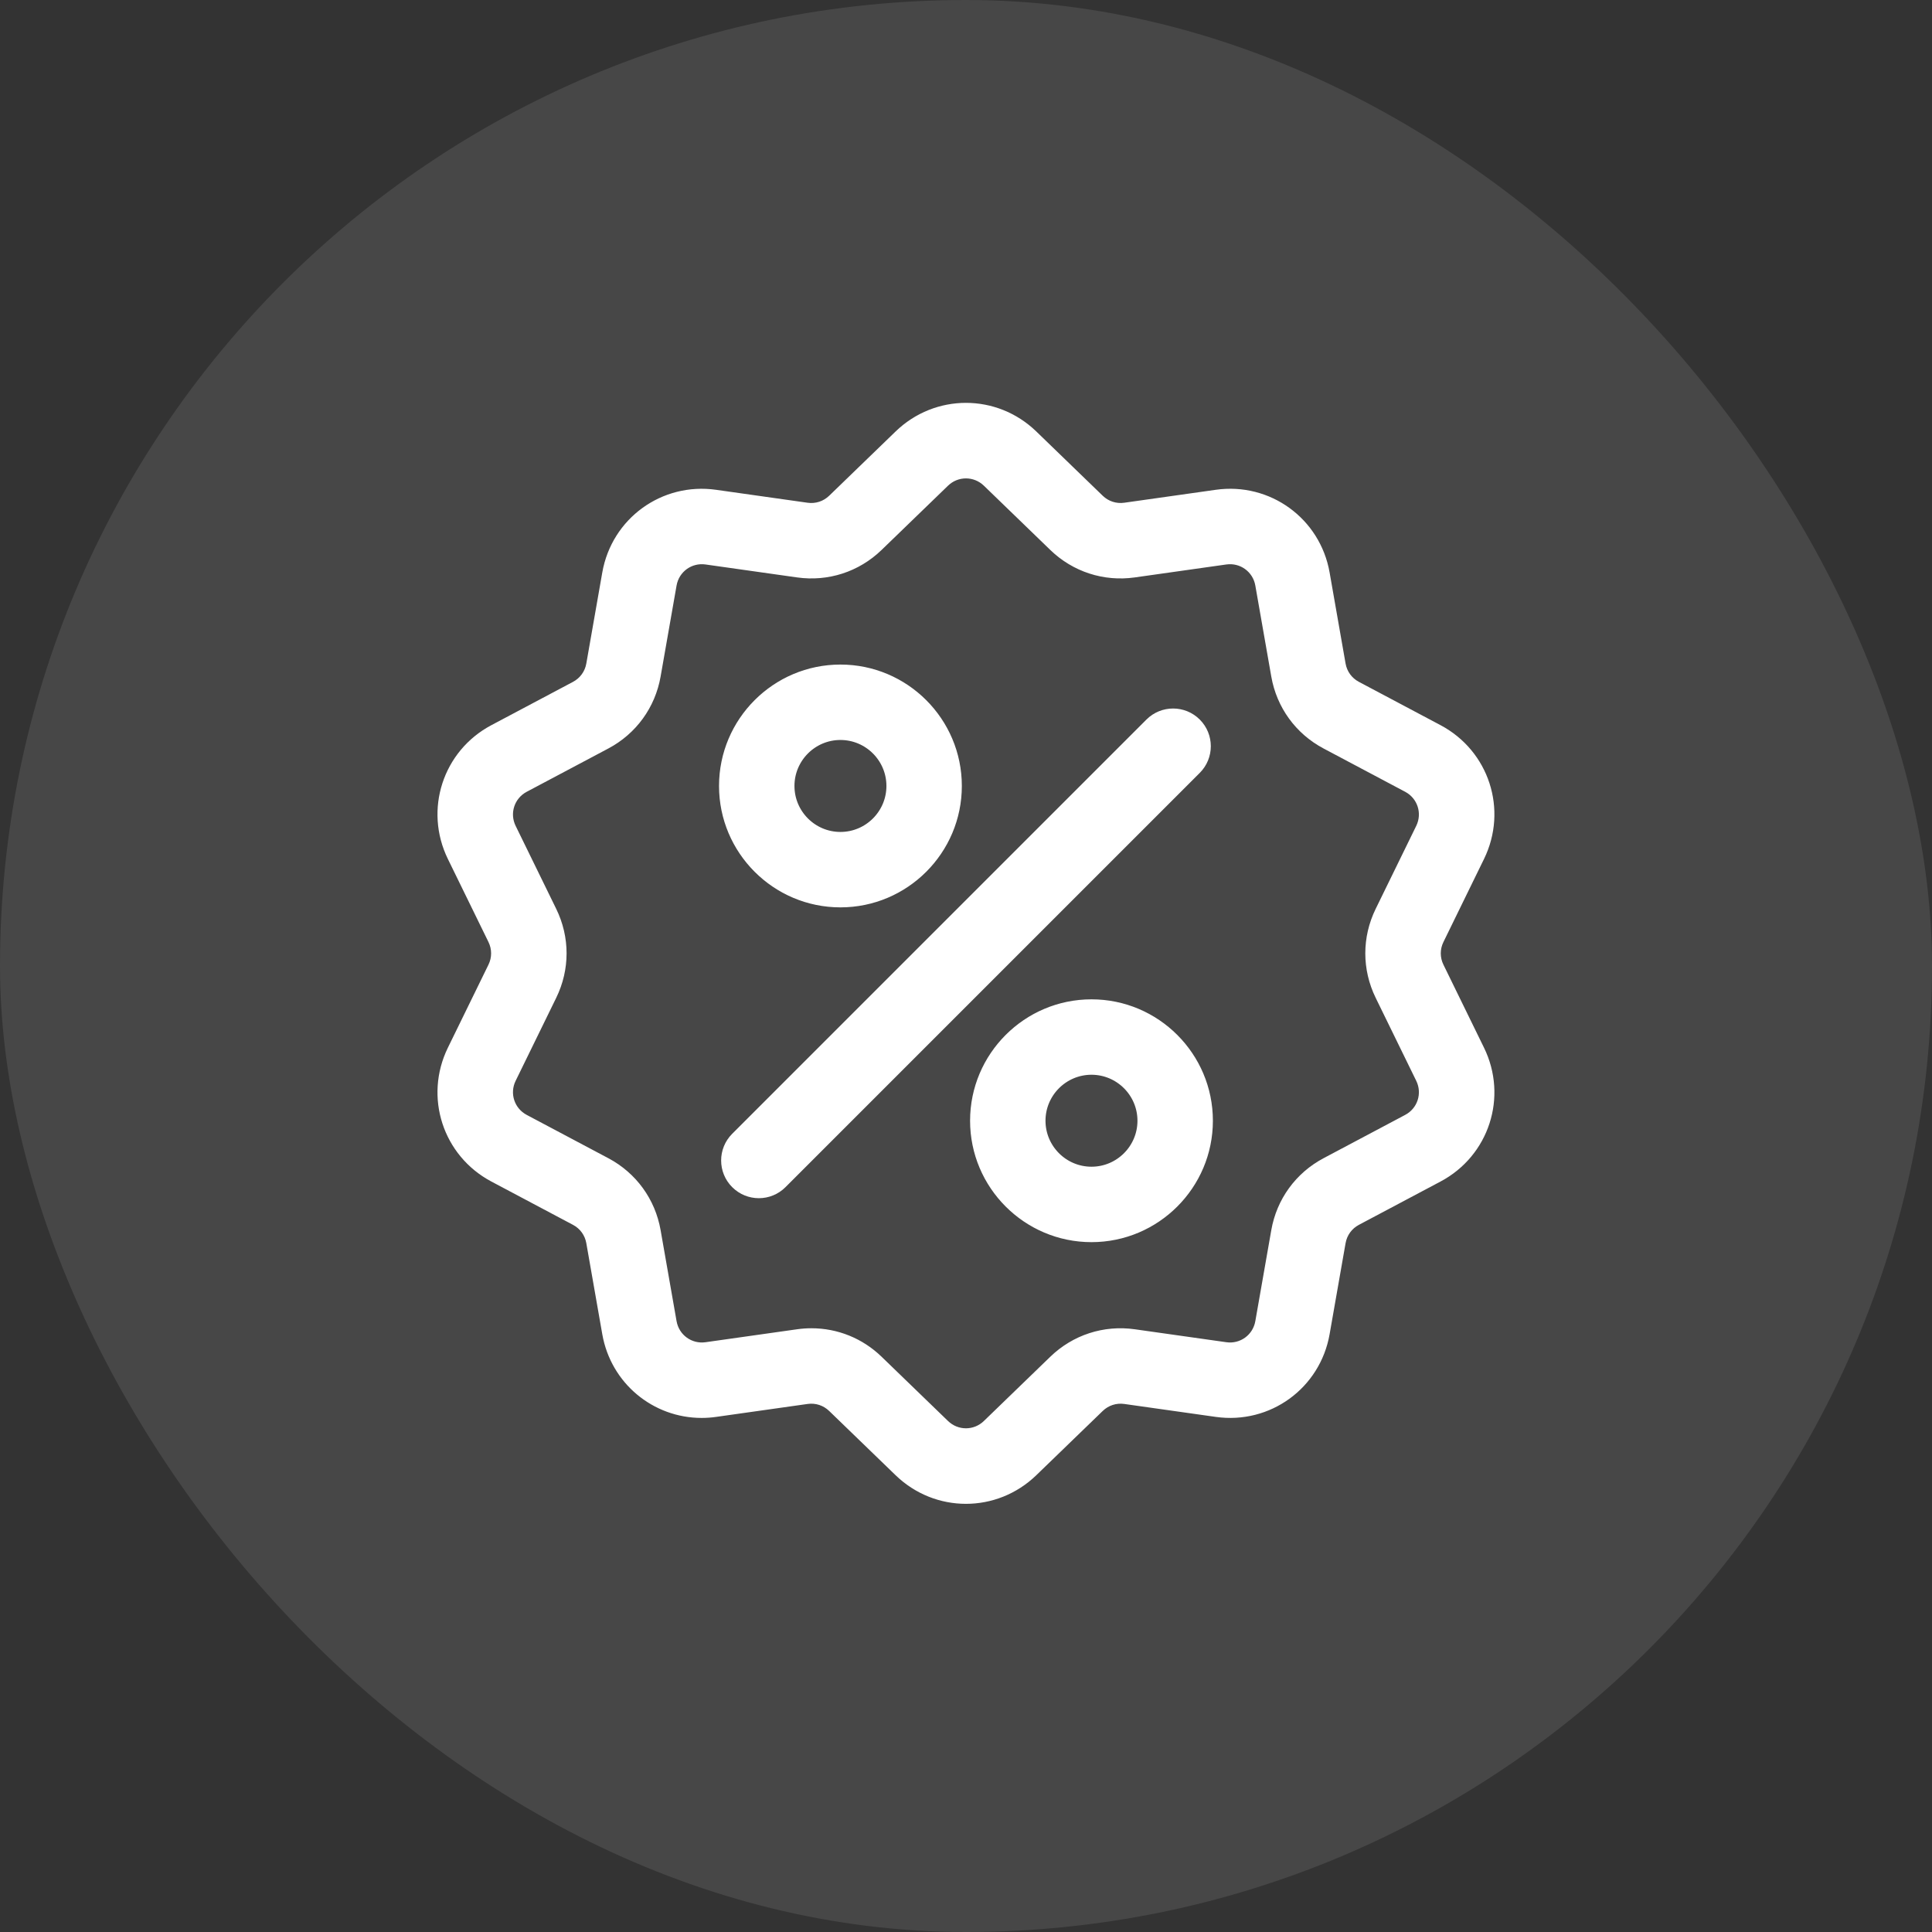
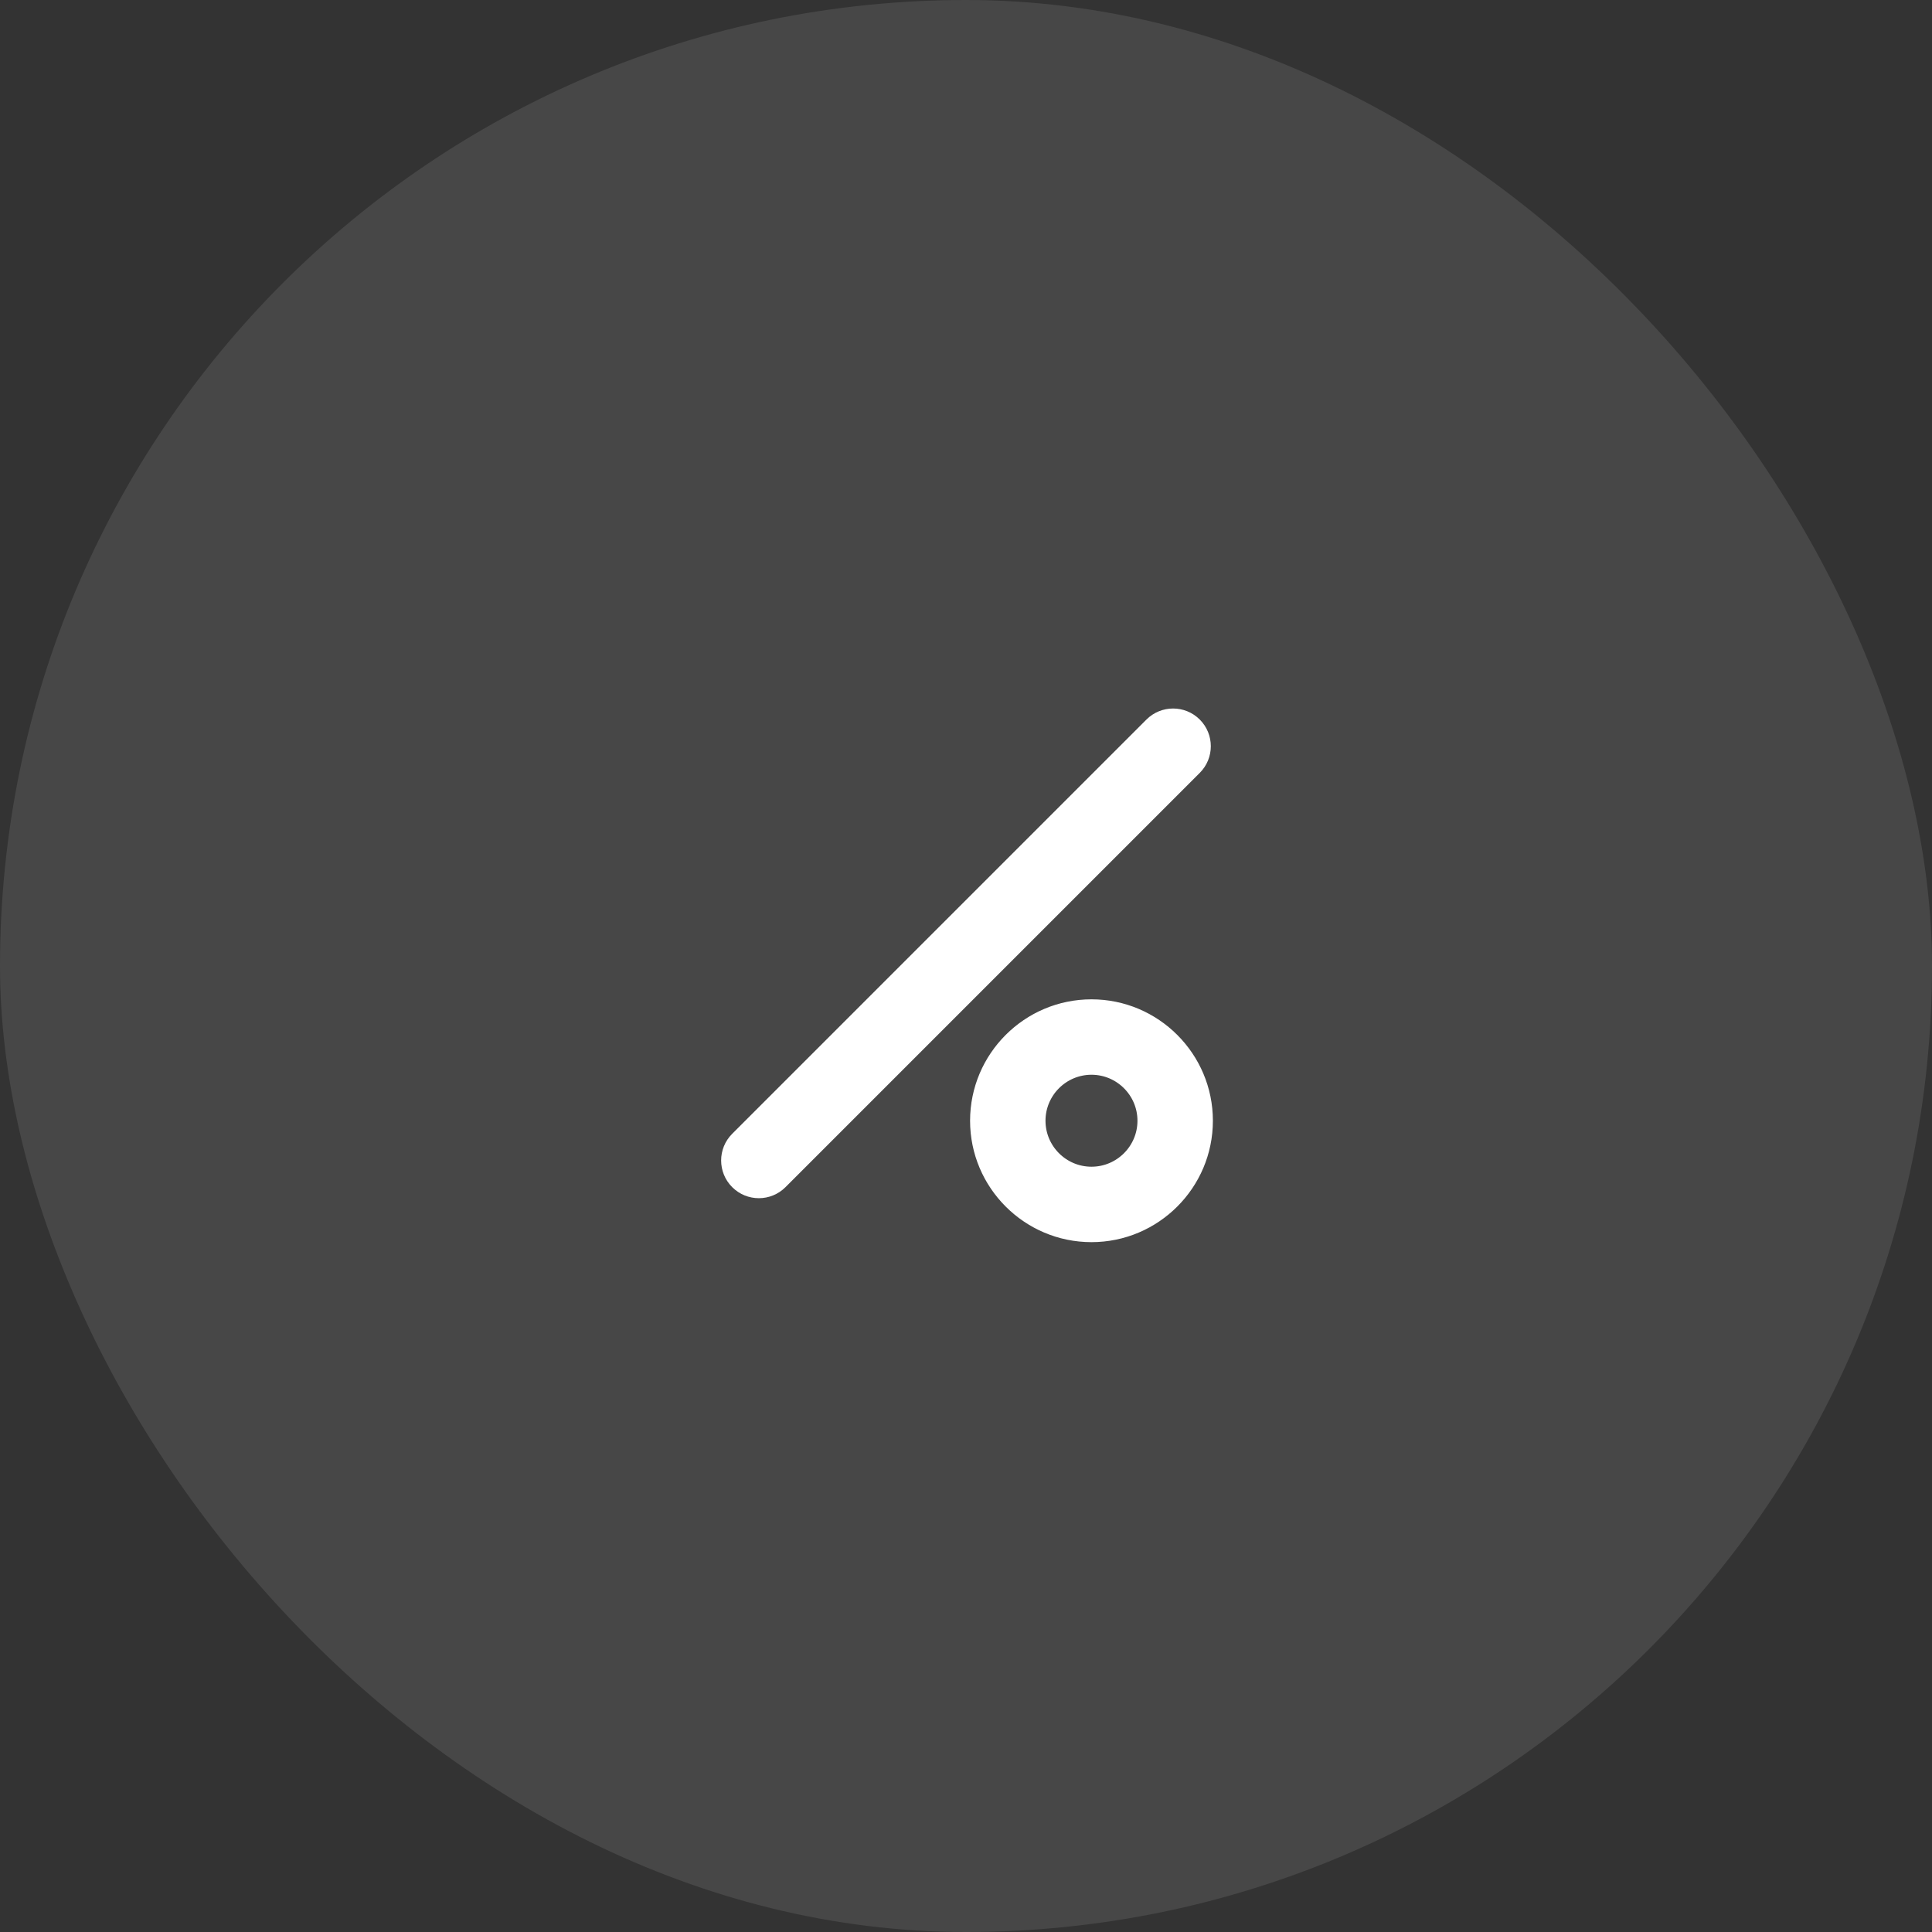
<svg xmlns="http://www.w3.org/2000/svg" width="140" height="140" viewBox="0 0 140 140" fill="none">
  <rect x="0" y="0" width="140" height="140" fill="#333333" stroke="none" />
  <rect width="140" height="140" rx="70" fill="white" fill-opacity="0.1" />
-   <path d="M104.184 70.105C103.866 69.455 103.866 68.711 104.184 68.062L107.125 62.045C108.763 58.694 107.465 54.701 104.171 52.953L98.255 49.814C97.616 49.476 97.179 48.873 97.054 48.162L95.897 41.565C95.253 37.892 91.855 35.424 88.163 35.946L81.532 36.884C80.816 36.985 80.109 36.755 79.589 36.253L74.776 31.596C72.096 29.003 67.897 29.003 65.217 31.596L60.403 36.253C59.883 36.756 59.176 36.985 58.46 36.885L51.829 35.947C48.136 35.424 44.74 37.892 44.095 41.565L42.938 48.162C42.813 48.873 42.376 49.476 41.738 49.815L35.821 52.954C32.527 54.701 31.23 58.695 32.867 62.045L35.809 68.062C36.126 68.711 36.126 69.456 35.809 70.105L32.867 76.122C31.23 79.472 32.527 83.465 35.821 85.213L41.737 88.352C42.376 88.691 42.813 89.293 42.938 90.005L44.095 96.602C44.682 99.945 47.549 102.29 50.844 102.29C51.169 102.29 51.498 102.267 51.829 102.22L58.46 101.282C59.175 101.181 59.884 101.411 60.403 101.914L65.217 106.57C66.557 107.867 68.276 108.515 69.996 108.515C71.716 108.515 73.436 107.866 74.776 106.57L79.589 101.914C80.109 101.411 80.817 101.182 81.532 101.282L88.163 102.22C91.857 102.743 95.253 100.274 95.897 96.601L97.054 90.005C97.179 89.293 97.617 88.691 98.255 88.352L104.171 85.213C107.465 83.465 108.763 79.472 107.125 76.122L104.184 70.105ZM102.039 81.195L96.123 84.334C94.237 85.335 92.943 87.115 92.574 89.219L91.417 95.815C91.199 97.058 90.05 97.893 88.8 97.716L82.169 96.778C80.054 96.479 77.962 97.159 76.427 98.644L71.613 103.301C70.707 104.178 69.286 104.178 68.379 103.301L63.565 98.644C62.268 97.389 60.572 96.709 58.802 96.709C58.478 96.709 58.151 96.732 57.823 96.778L51.192 97.716C49.943 97.893 48.793 97.058 48.575 95.815L47.418 89.218C47.049 87.115 45.755 85.335 43.869 84.334L37.953 81.195C36.838 80.603 36.399 79.252 36.953 78.119L39.895 72.102C40.832 70.183 40.832 67.983 39.895 66.064L36.953 60.047C36.399 58.914 36.838 57.563 37.953 56.971L43.869 53.832C45.755 52.831 47.049 51.051 47.418 48.947L48.575 42.351C48.793 41.108 49.942 40.273 51.191 40.45L57.823 41.388C59.937 41.687 62.03 41.007 63.565 39.522L68.379 34.865C69.285 33.989 70.706 33.989 71.613 34.865L76.427 39.522C77.961 41.007 80.054 41.687 82.169 41.388L88.8 40.45C90.049 40.273 91.199 41.108 91.417 42.351L92.574 48.948C92.943 51.051 94.236 52.831 96.123 53.832L102.039 56.971C103.153 57.563 103.592 58.914 103.038 60.047L100.097 66.064C99.159 67.983 99.159 70.183 100.097 72.102L103.038 78.119C103.593 79.252 103.154 80.604 102.039 81.195Z" fill="white" stroke="white" stroke-width="0.917" />
  <path d="M86.616 52.466C85.728 51.578 84.287 51.578 83.399 52.466L53.381 82.484C52.493 83.372 52.493 84.812 53.381 85.7C53.825 86.144 54.407 86.367 54.989 86.367C55.571 86.367 56.153 86.145 56.597 85.7L86.615 55.682C87.504 54.794 87.504 53.354 86.616 52.466Z" fill="white" stroke="white" stroke-width="0.917" />
-   <path d="M60.901 48.615C56.303 48.615 52.562 52.356 52.562 56.954C52.562 61.552 56.303 65.293 60.901 65.293C65.499 65.293 69.24 61.552 69.24 56.954C69.24 52.356 65.499 48.615 60.901 48.615ZM60.901 60.744C58.811 60.744 57.111 59.044 57.111 56.954C57.111 54.864 58.811 53.163 60.901 53.163C62.991 53.163 64.692 54.864 64.692 56.954C64.692 59.044 62.991 60.744 60.901 60.744Z" fill="white" stroke="white" stroke-width="0.917" />
  <path d="M79.093 72.874C74.495 72.874 70.754 76.615 70.754 81.213C70.754 85.811 74.495 89.552 79.093 89.552C83.691 89.552 87.432 85.811 87.432 81.213C87.432 76.615 83.691 72.874 79.093 72.874ZM79.093 85.003C77.003 85.003 75.302 83.303 75.302 81.213C75.302 79.123 77.003 77.422 79.093 77.422C81.183 77.422 82.883 79.123 82.883 81.213C82.883 83.303 81.183 85.003 79.093 85.003Z" fill="white" stroke="white" stroke-width="0.917" />
</svg>